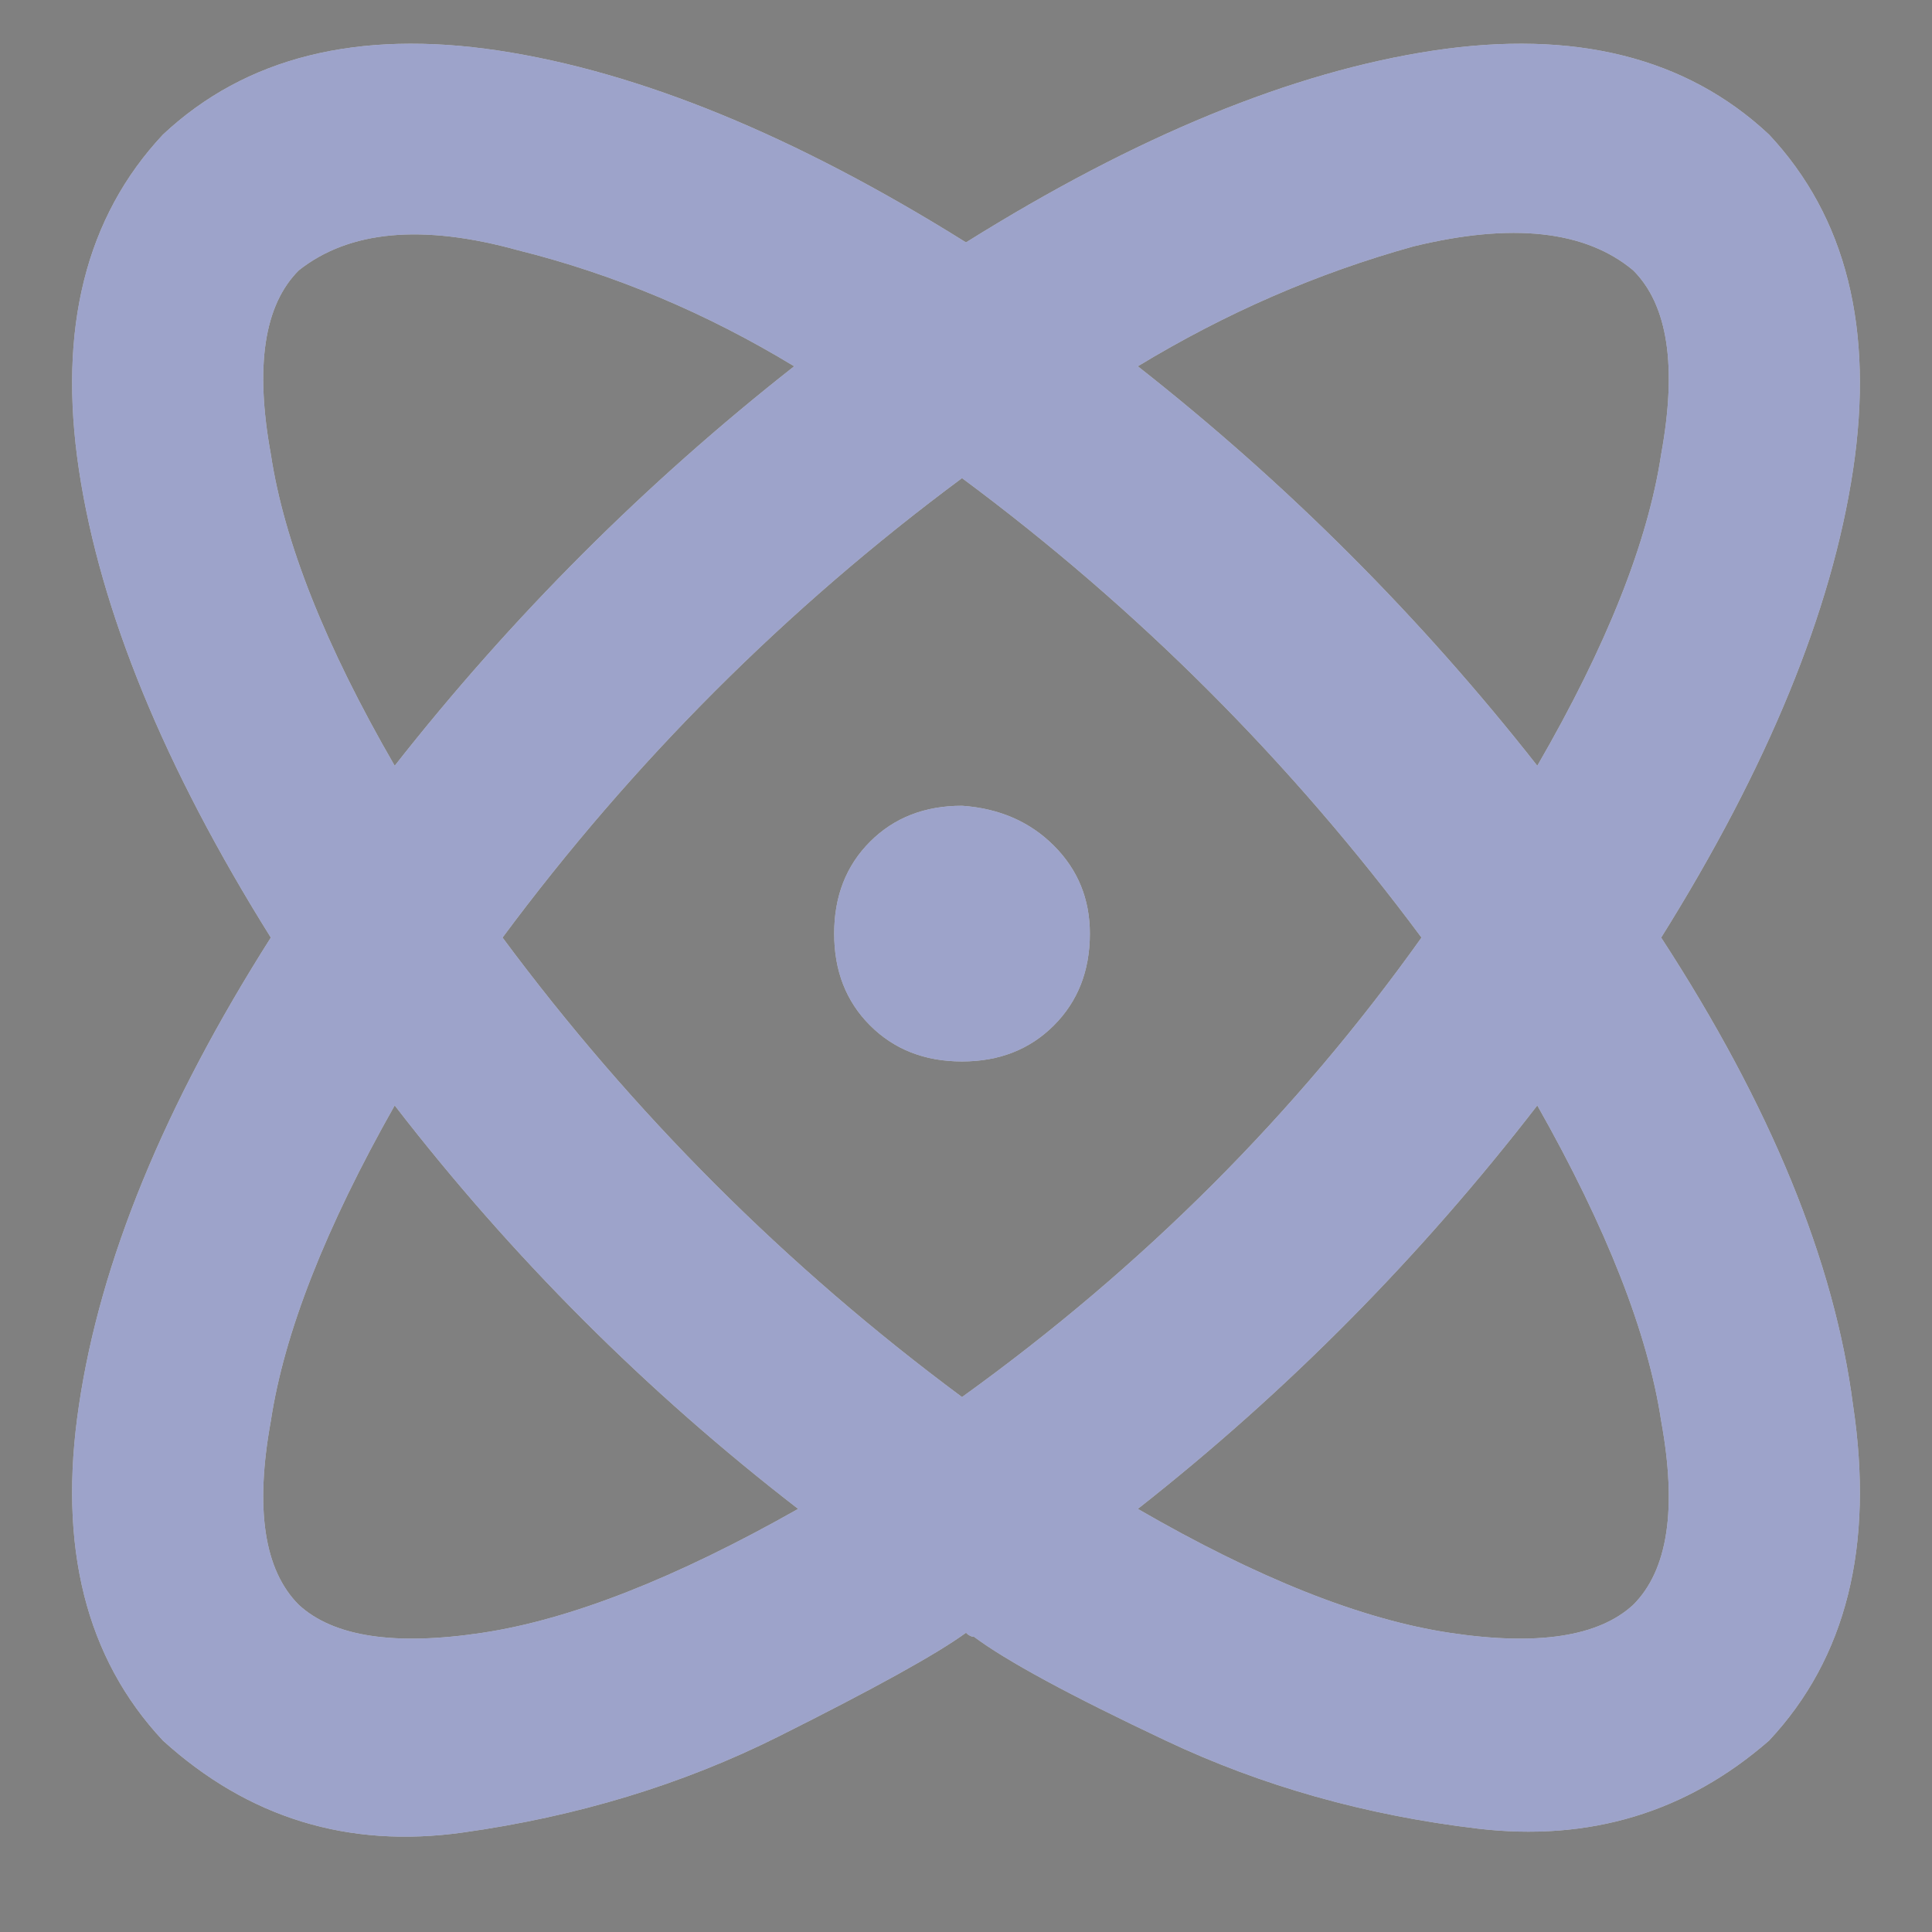
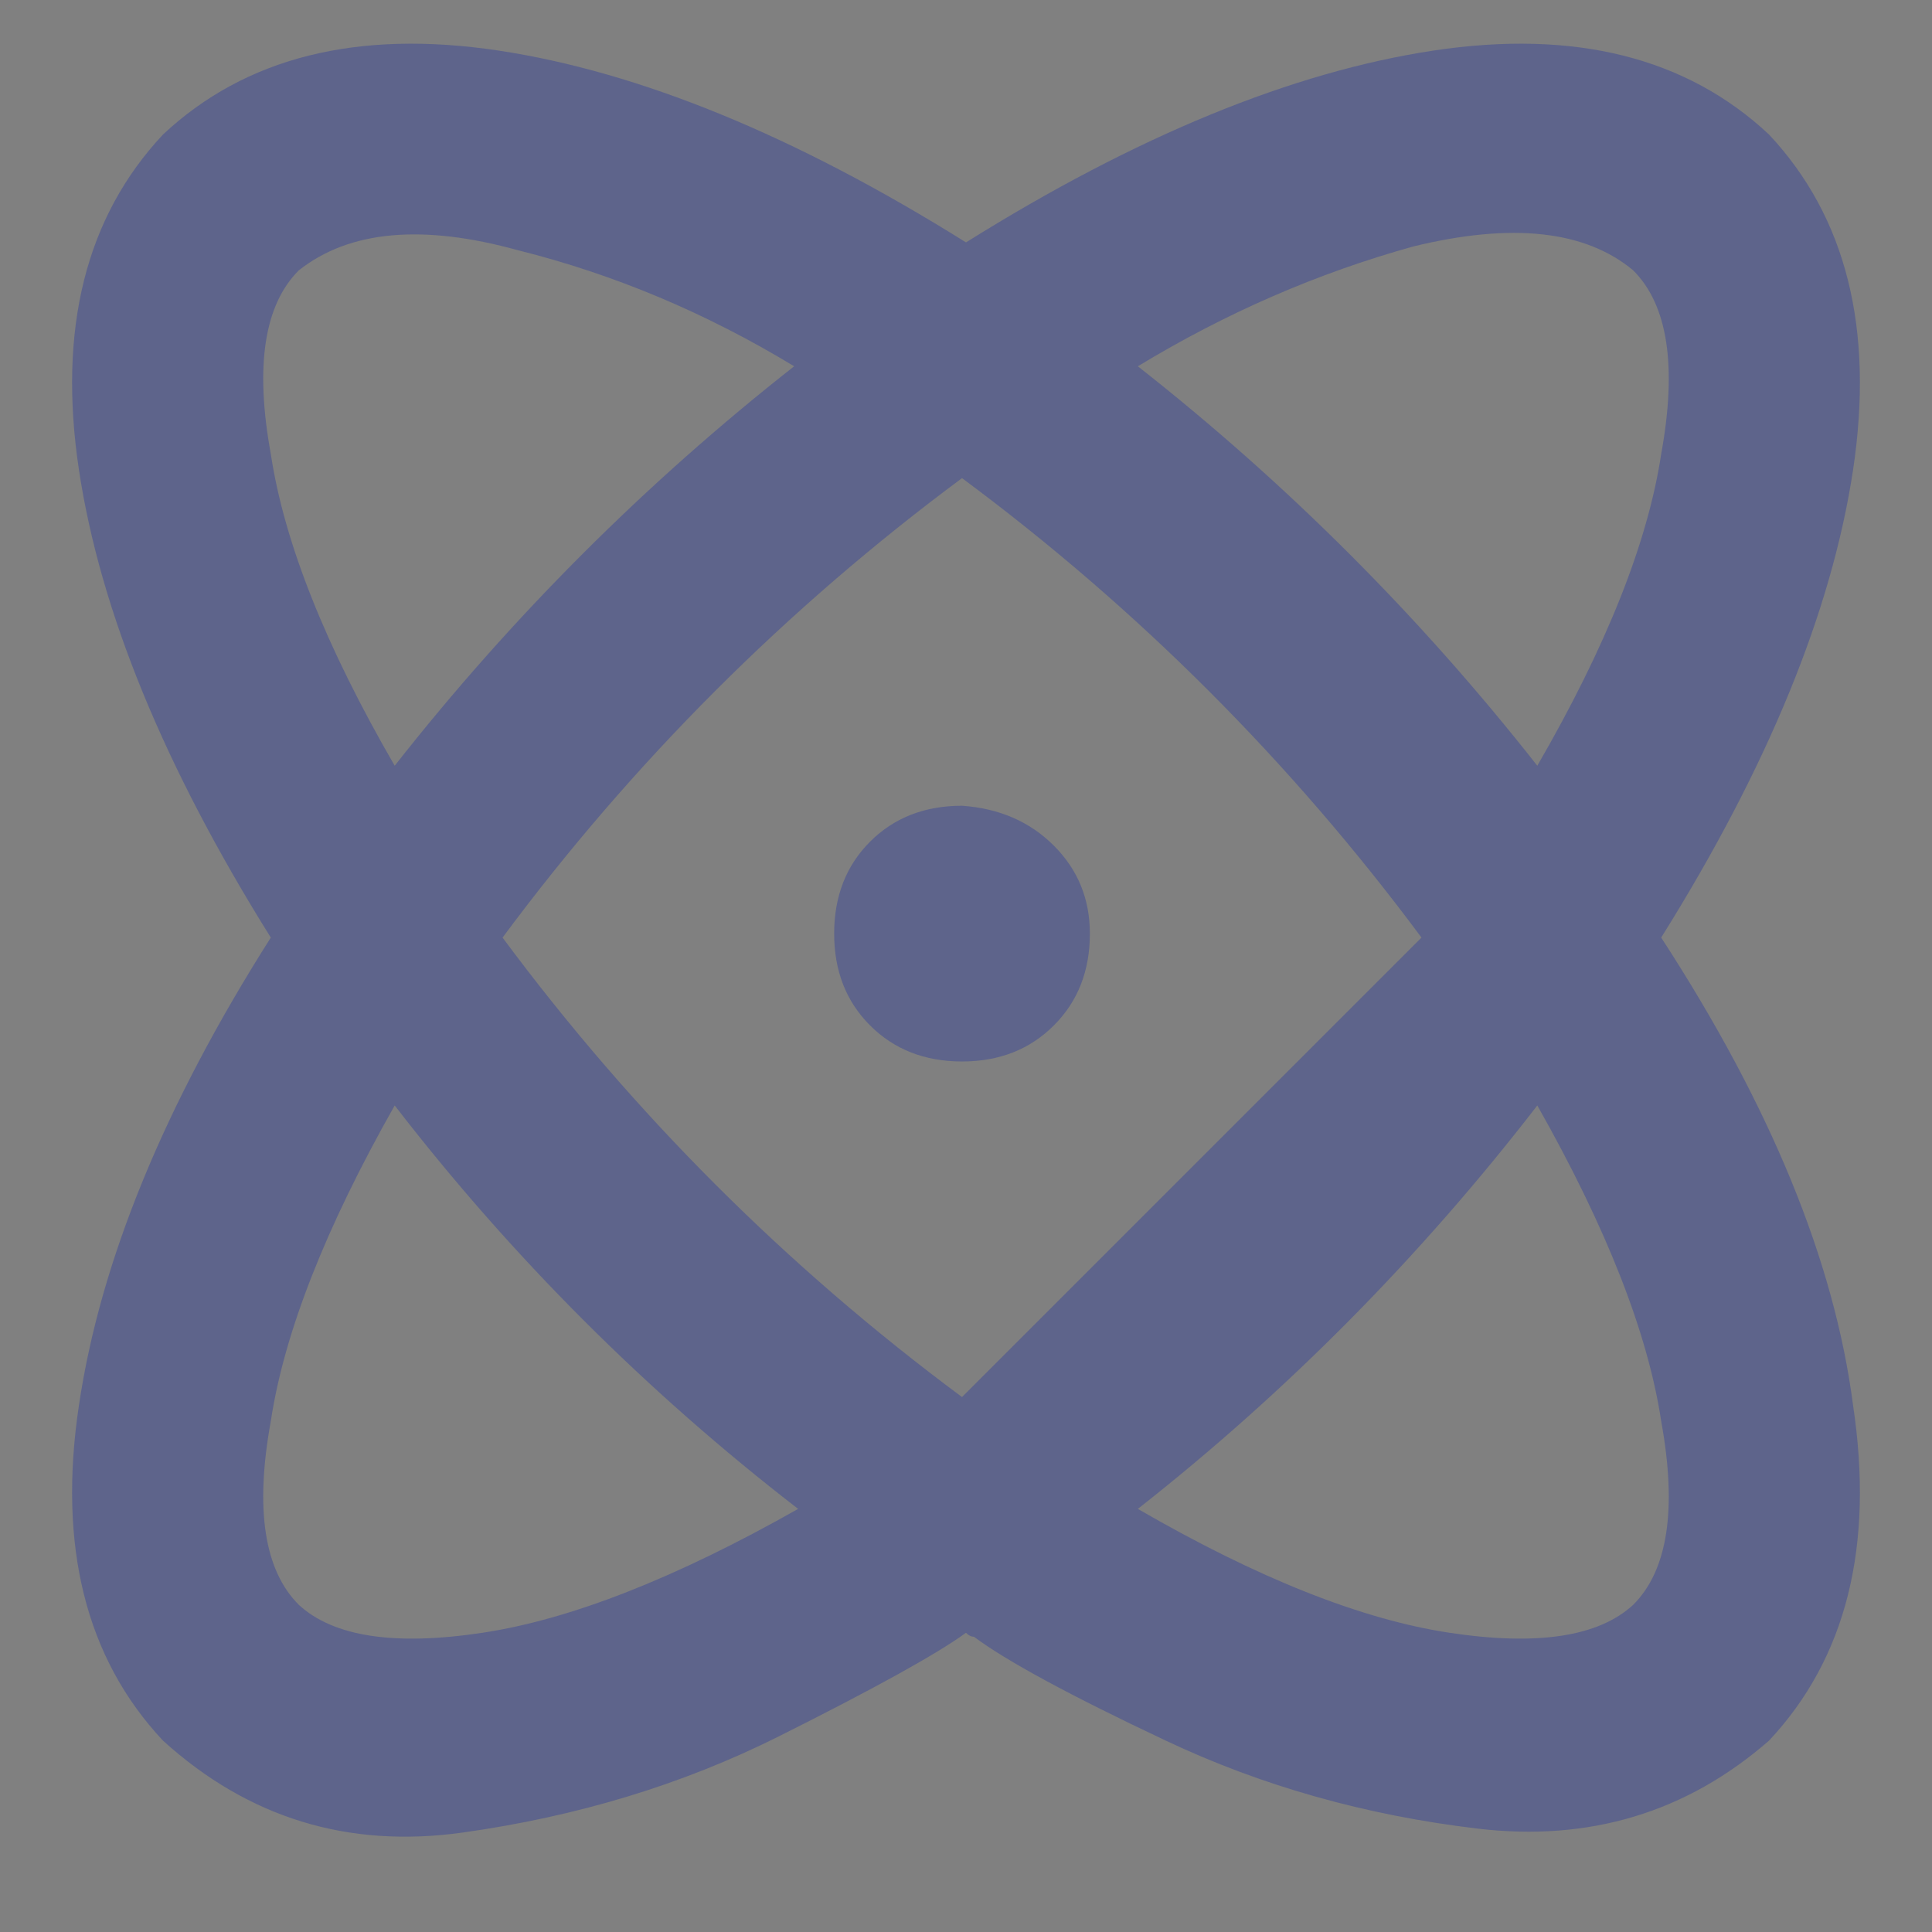
<svg xmlns="http://www.w3.org/2000/svg" width="17" height="17" viewBox="0 0 17 17" fill="none">
  <rect x="0" y="0" width="17" height="17" fill="#808080" stroke="none" />
-   <path d="M14.617 8.25C15.578 9.727 16.141 11.098 16.305 12.363C16.492 13.605 16.246 14.59 15.566 15.316C14.84 15.949 13.984 16.207 13 16.09C12.016 15.973 11.102 15.715 10.258 15.316C9.414 14.918 8.852 14.613 8.57 14.402C8.547 14.402 8.523 14.391 8.5 14.367C8.242 14.555 7.691 14.859 6.848 15.281C6.004 15.703 5.078 15.984 4.07 16.125C3.062 16.266 2.184 15.996 1.434 15.316C0.754 14.59 0.508 13.605 0.695 12.363C0.883 11.098 1.445 9.727 2.383 8.25C1.445 6.75 0.883 5.379 0.695 4.137C0.508 2.895 0.754 1.91 1.434 1.184C2.16 0.504 3.145 0.258 4.387 0.445C5.629 0.633 7 1.195 8.5 2.133C10 1.195 11.371 0.633 12.613 0.445C13.855 0.258 14.84 0.504 15.566 1.184C16.246 1.91 16.492 2.895 16.305 4.137C16.117 5.379 15.555 6.75 14.617 8.25ZM3.473 6.738C4.504 5.426 5.676 4.254 6.988 3.223C6.215 2.754 5.406 2.414 4.562 2.203C3.719 1.969 3.074 2.027 2.629 2.379C2.324 2.684 2.242 3.223 2.383 3.996C2.5 4.77 2.863 5.684 3.473 6.738ZM7.023 13.277C5.688 12.246 4.504 11.062 3.473 9.727C2.863 10.805 2.5 11.73 2.383 12.504C2.242 13.277 2.324 13.816 2.629 14.121C2.934 14.402 3.473 14.484 4.246 14.367C5.02 14.25 5.945 13.887 7.023 13.277ZM12.508 8.25C11.359 6.703 10.012 5.355 8.465 4.207C6.918 5.355 5.57 6.703 4.422 8.25C5.57 9.797 6.918 11.145 8.465 12.293C10.059 11.145 11.406 9.797 12.508 8.25ZM9.59 8.215C9.59 8.543 9.484 8.812 9.273 9.023C9.062 9.234 8.793 9.34 8.465 9.34C8.137 9.34 7.867 9.234 7.656 9.023C7.445 8.812 7.34 8.543 7.34 8.215C7.34 7.887 7.445 7.617 7.656 7.406C7.867 7.195 8.137 7.09 8.465 7.09C8.793 7.113 9.062 7.23 9.273 7.441C9.484 7.652 9.59 7.91 9.59 8.215ZM13.527 9.727C12.496 11.062 11.324 12.246 10.012 13.277C11.066 13.887 11.98 14.25 12.754 14.367C13.527 14.484 14.066 14.402 14.371 14.121C14.676 13.816 14.758 13.277 14.617 12.504C14.5 11.73 14.137 10.805 13.527 9.727ZM10.012 3.223C11.324 4.254 12.496 5.426 13.527 6.738C14.137 5.684 14.5 4.77 14.617 3.996C14.758 3.223 14.676 2.684 14.371 2.379C13.949 2.027 13.305 1.957 12.438 2.168C11.594 2.402 10.785 2.754 10.012 3.223Z" fill="white" />
-   <path d="M14.617 8.25C15.578 9.727 16.141 11.098 16.305 12.363C16.492 13.605 16.246 14.59 15.566 15.316C14.84 15.949 13.984 16.207 13 16.09C12.016 15.973 11.102 15.715 10.258 15.316C9.414 14.918 8.852 14.613 8.57 14.402C8.547 14.402 8.523 14.391 8.5 14.367C8.242 14.555 7.691 14.859 6.848 15.281C6.004 15.703 5.078 15.984 4.07 16.125C3.062 16.266 2.184 15.996 1.434 15.316C0.754 14.59 0.508 13.605 0.695 12.363C0.883 11.098 1.445 9.727 2.383 8.25C1.445 6.75 0.883 5.379 0.695 4.137C0.508 2.895 0.754 1.91 1.434 1.184C2.16 0.504 3.145 0.258 4.387 0.445C5.629 0.633 7 1.195 8.5 2.133C10 1.195 11.371 0.633 12.613 0.445C13.855 0.258 14.84 0.504 15.566 1.184C16.246 1.91 16.492 2.895 16.305 4.137C16.117 5.379 15.555 6.75 14.617 8.25ZM3.473 6.738C4.504 5.426 5.676 4.254 6.988 3.223C6.215 2.754 5.406 2.414 4.562 2.203C3.719 1.969 3.074 2.027 2.629 2.379C2.324 2.684 2.242 3.223 2.383 3.996C2.5 4.77 2.863 5.684 3.473 6.738ZM7.023 13.277C5.688 12.246 4.504 11.062 3.473 9.727C2.863 10.805 2.5 11.73 2.383 12.504C2.242 13.277 2.324 13.816 2.629 14.121C2.934 14.402 3.473 14.484 4.246 14.367C5.02 14.25 5.945 13.887 7.023 13.277ZM12.508 8.25C11.359 6.703 10.012 5.355 8.465 4.207C6.918 5.355 5.57 6.703 4.422 8.25C5.57 9.797 6.918 11.145 8.465 12.293C10.059 11.145 11.406 9.797 12.508 8.25ZM9.59 8.215C9.59 8.543 9.484 8.812 9.273 9.023C9.062 9.234 8.793 9.34 8.465 9.34C8.137 9.34 7.867 9.234 7.656 9.023C7.445 8.812 7.34 8.543 7.34 8.215C7.34 7.887 7.445 7.617 7.656 7.406C7.867 7.195 8.137 7.09 8.465 7.09C8.793 7.113 9.062 7.23 9.273 7.441C9.484 7.652 9.59 7.91 9.59 8.215ZM13.527 9.727C12.496 11.062 11.324 12.246 10.012 13.277C11.066 13.887 11.98 14.25 12.754 14.367C13.527 14.484 14.066 14.402 14.371 14.121C14.676 13.816 14.758 13.277 14.617 12.504C14.5 11.73 14.137 10.805 13.527 9.727ZM10.012 3.223C11.324 4.254 12.496 5.426 13.527 6.738C14.137 5.684 14.5 4.77 14.617 3.996C14.758 3.223 14.676 2.684 14.371 2.379C13.949 2.027 13.305 1.957 12.438 2.168C11.594 2.402 10.785 2.754 10.012 3.223Z" fill="#3D4996" fill-opacity="0.5" />
+   <path d="M14.617 8.25C15.578 9.727 16.141 11.098 16.305 12.363C16.492 13.605 16.246 14.59 15.566 15.316C14.84 15.949 13.984 16.207 13 16.09C12.016 15.973 11.102 15.715 10.258 15.316C9.414 14.918 8.852 14.613 8.57 14.402C8.547 14.402 8.523 14.391 8.5 14.367C8.242 14.555 7.691 14.859 6.848 15.281C6.004 15.703 5.078 15.984 4.07 16.125C3.062 16.266 2.184 15.996 1.434 15.316C0.754 14.59 0.508 13.605 0.695 12.363C0.883 11.098 1.445 9.727 2.383 8.25C1.445 6.75 0.883 5.379 0.695 4.137C0.508 2.895 0.754 1.91 1.434 1.184C2.16 0.504 3.145 0.258 4.387 0.445C5.629 0.633 7 1.195 8.5 2.133C10 1.195 11.371 0.633 12.613 0.445C13.855 0.258 14.84 0.504 15.566 1.184C16.246 1.91 16.492 2.895 16.305 4.137C16.117 5.379 15.555 6.75 14.617 8.25ZM3.473 6.738C4.504 5.426 5.676 4.254 6.988 3.223C6.215 2.754 5.406 2.414 4.562 2.203C3.719 1.969 3.074 2.027 2.629 2.379C2.324 2.684 2.242 3.223 2.383 3.996C2.5 4.77 2.863 5.684 3.473 6.738ZM7.023 13.277C5.688 12.246 4.504 11.062 3.473 9.727C2.863 10.805 2.5 11.73 2.383 12.504C2.242 13.277 2.324 13.816 2.629 14.121C2.934 14.402 3.473 14.484 4.246 14.367C5.02 14.25 5.945 13.887 7.023 13.277ZM12.508 8.25C11.359 6.703 10.012 5.355 8.465 4.207C6.918 5.355 5.57 6.703 4.422 8.25C5.57 9.797 6.918 11.145 8.465 12.293ZM9.59 8.215C9.59 8.543 9.484 8.812 9.273 9.023C9.062 9.234 8.793 9.34 8.465 9.34C8.137 9.34 7.867 9.234 7.656 9.023C7.445 8.812 7.34 8.543 7.34 8.215C7.34 7.887 7.445 7.617 7.656 7.406C7.867 7.195 8.137 7.09 8.465 7.09C8.793 7.113 9.062 7.23 9.273 7.441C9.484 7.652 9.59 7.91 9.59 8.215ZM13.527 9.727C12.496 11.062 11.324 12.246 10.012 13.277C11.066 13.887 11.98 14.25 12.754 14.367C13.527 14.484 14.066 14.402 14.371 14.121C14.676 13.816 14.758 13.277 14.617 12.504C14.5 11.73 14.137 10.805 13.527 9.727ZM10.012 3.223C11.324 4.254 12.496 5.426 13.527 6.738C14.137 5.684 14.5 4.77 14.617 3.996C14.758 3.223 14.676 2.684 14.371 2.379C13.949 2.027 13.305 1.957 12.438 2.168C11.594 2.402 10.785 2.754 10.012 3.223Z" fill="#3D4996" fill-opacity="0.5" />
</svg>